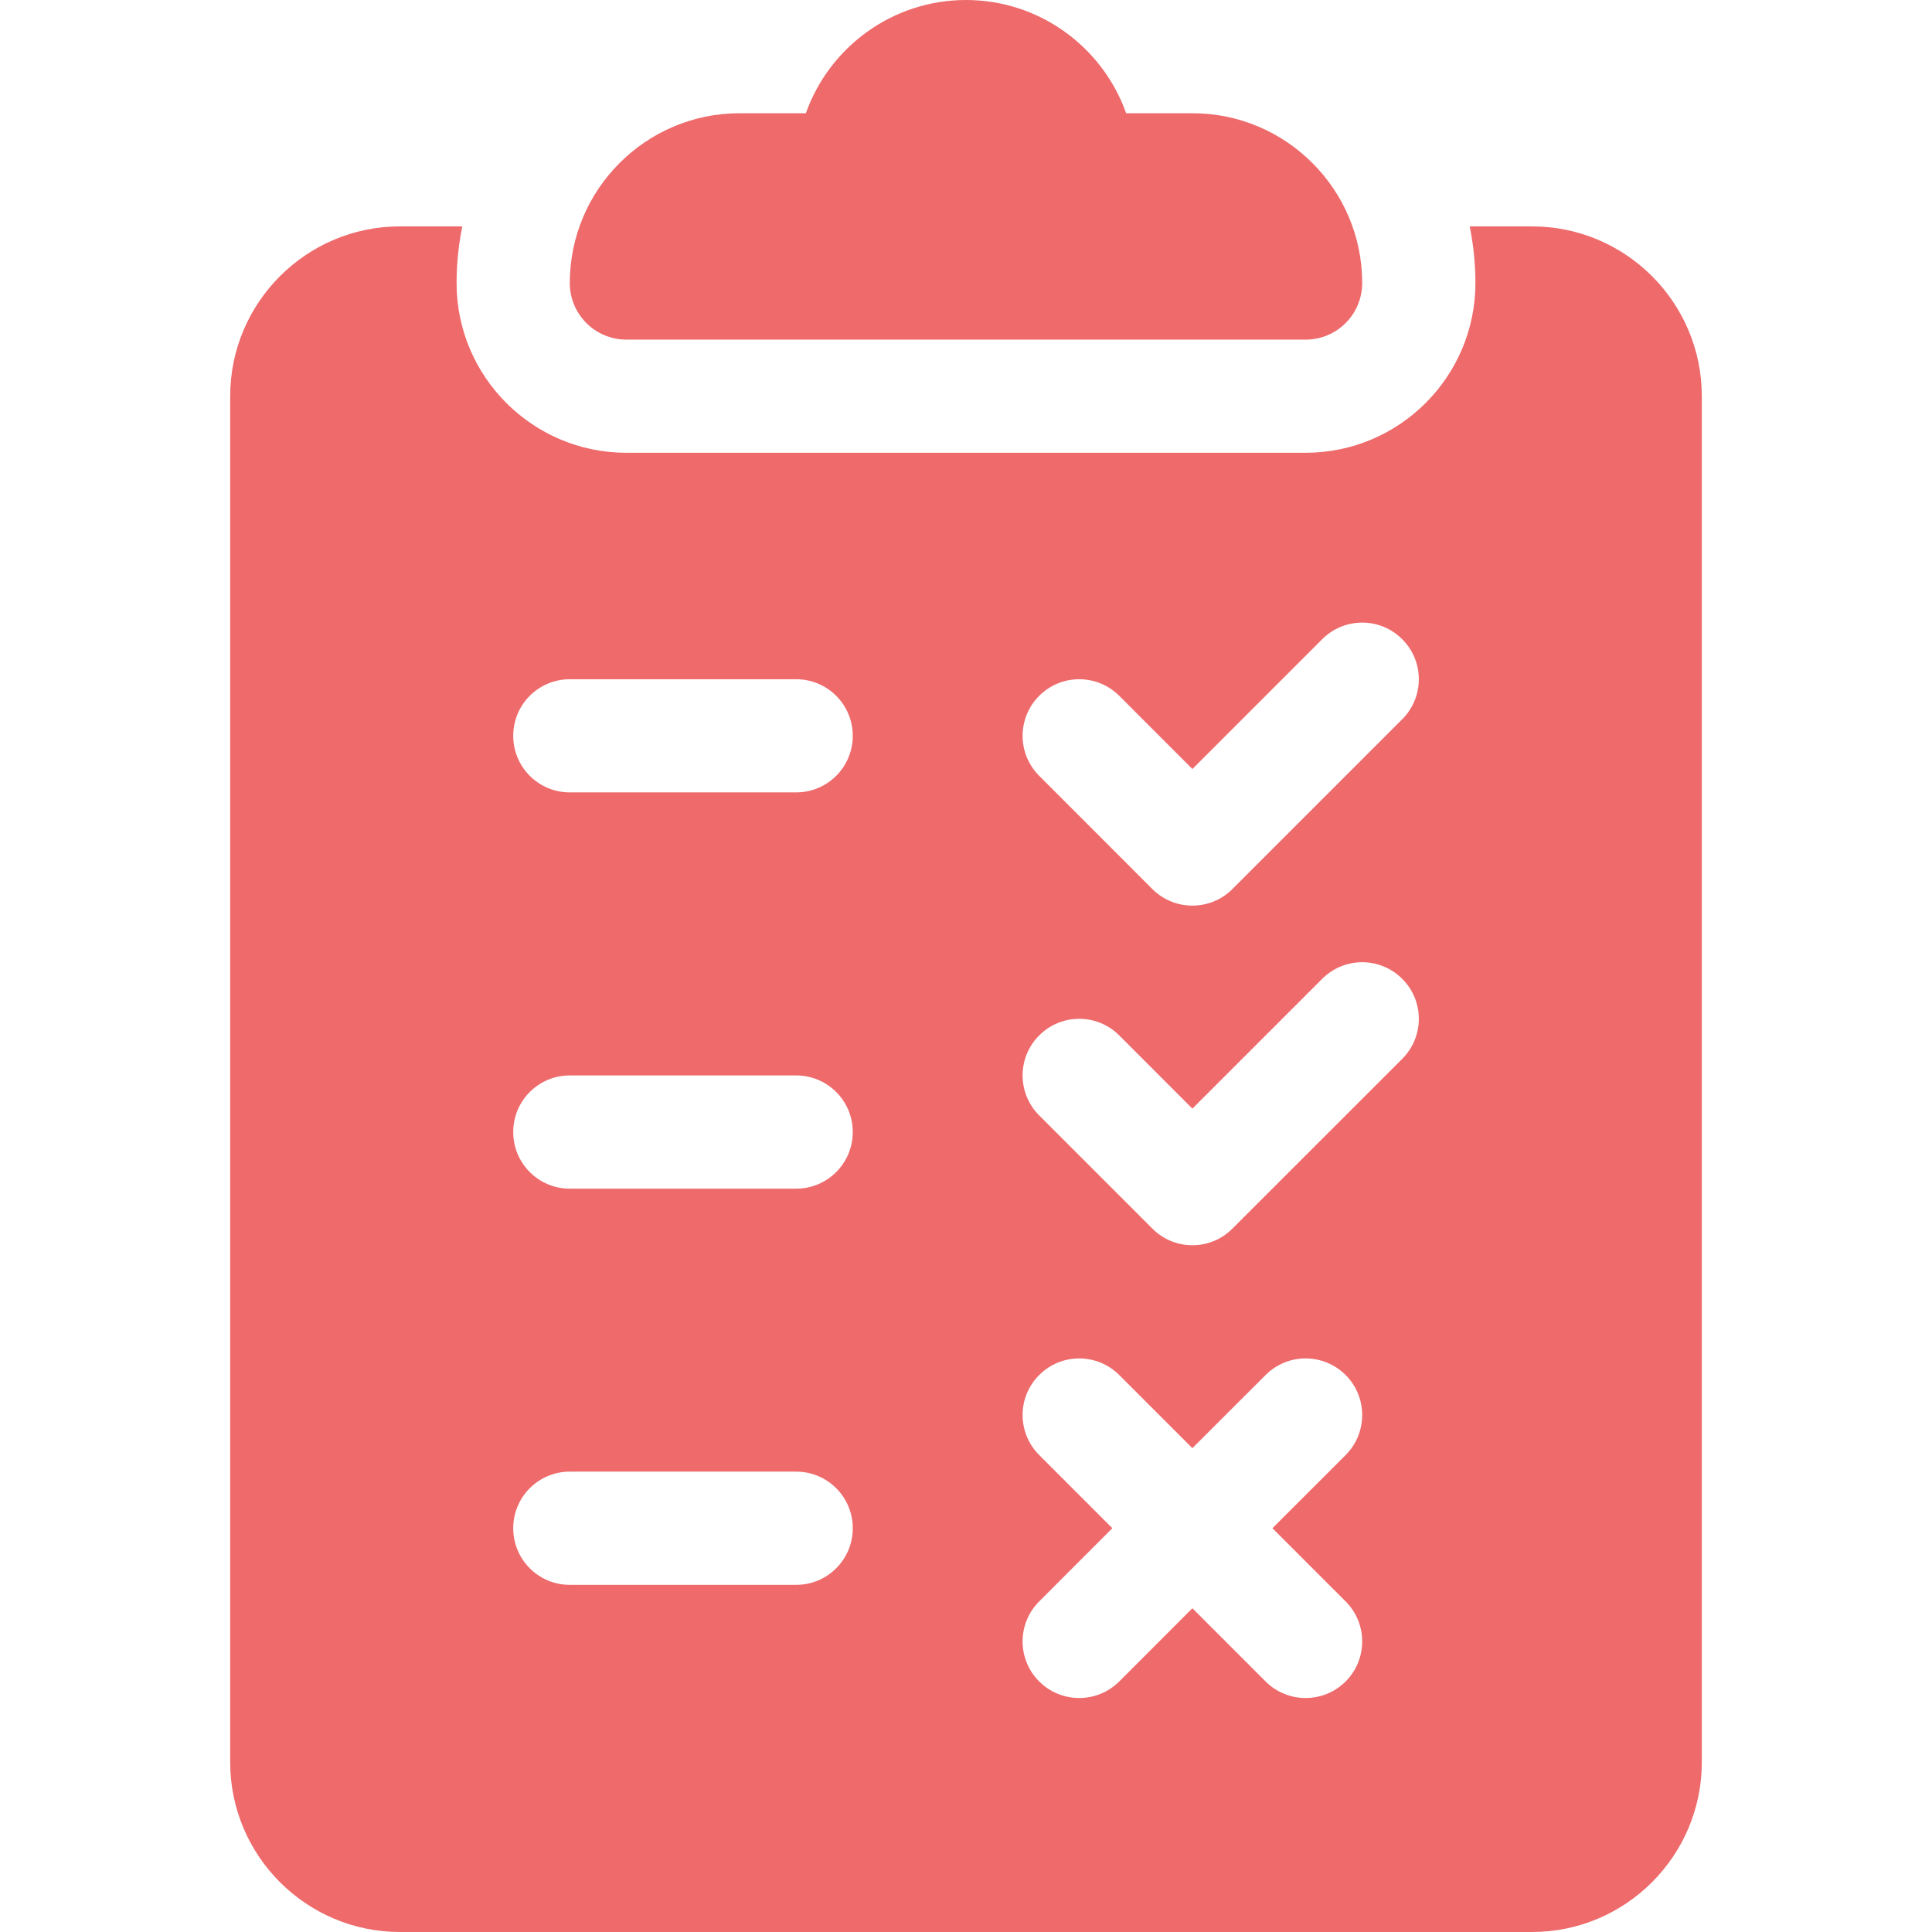
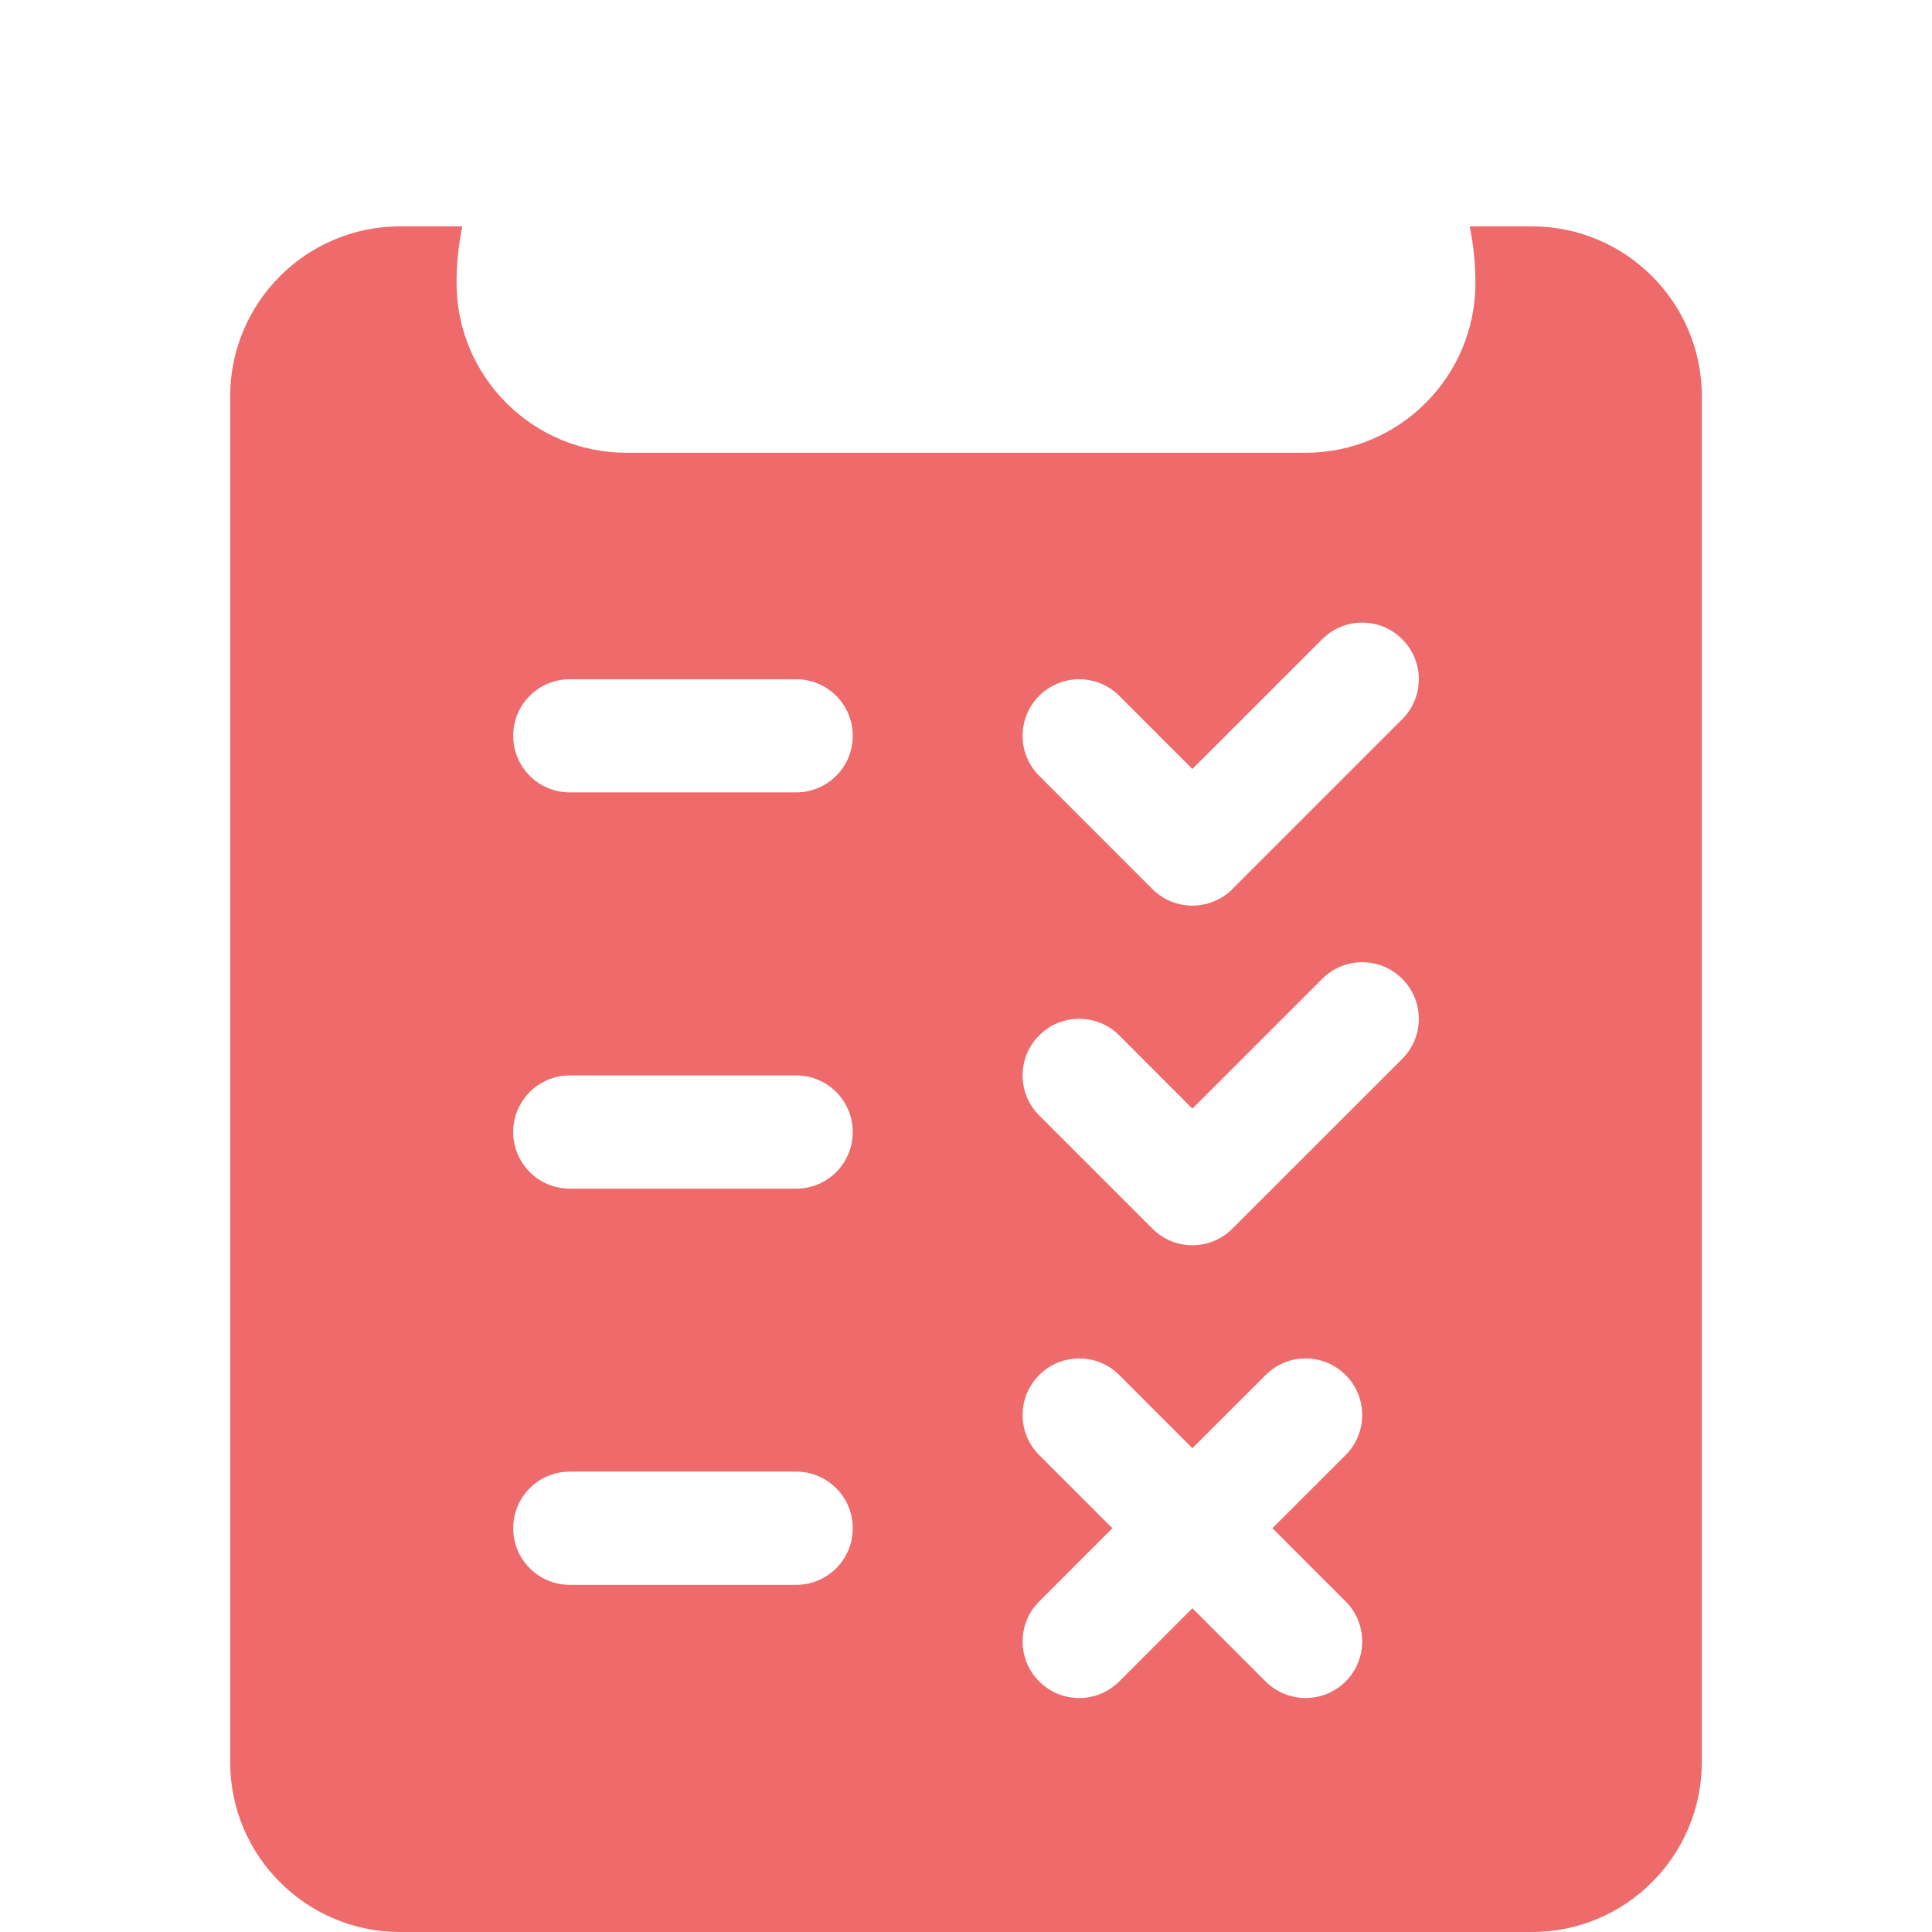
<svg xmlns="http://www.w3.org/2000/svg" width="28" height="28" viewBox="0 0 28 28" fill="none">
-   <path d="M17.281 1.641H16.321C15.982 0.686 15.069 0 14 0C12.931 0 12.018 0.686 11.679 1.641H10.719C9.362 1.641 8.258 2.745 8.258 4.102C8.258 4.555 8.625 4.922 9.078 4.922H18.922C19.375 4.922 19.742 4.555 19.742 4.102C19.742 2.745 18.638 1.641 17.281 1.641Z" fill="#EE6A6B" />
  <path d="M22.203 3.281H21.3C21.354 3.546 21.383 3.821 21.383 4.102C21.383 5.459 20.279 6.562 18.922 6.562H9.078C7.721 6.562 6.617 5.459 6.617 4.102C6.617 3.821 6.646 3.546 6.7 3.281H5.797C4.44 3.281 3.336 4.385 3.336 5.742V25.539C3.336 26.896 4.44 28 5.797 28H22.203C23.56 28 24.664 26.896 24.664 25.539V5.742C24.664 4.385 23.56 3.281 22.203 3.281ZM11.539 22.969H8.258C7.804 22.969 7.438 22.602 7.438 22.148C7.438 21.695 7.804 21.328 8.258 21.328H11.539C11.992 21.328 12.359 21.695 12.359 22.148C12.359 22.602 11.992 22.969 11.539 22.969ZM11.539 17.227H8.258C7.804 17.227 7.438 16.86 7.438 16.406C7.438 15.953 7.804 15.586 8.258 15.586H11.539C11.992 15.586 12.359 15.953 12.359 16.406C12.359 16.86 11.992 17.227 11.539 17.227ZM11.539 11.484H8.258C7.804 11.484 7.438 11.117 7.438 10.664C7.438 10.211 7.804 9.844 8.258 9.844H11.539C11.992 9.844 12.359 10.211 12.359 10.664C12.359 11.117 11.992 11.484 11.539 11.484ZM19.502 23.209C19.822 23.529 19.822 24.049 19.502 24.369C19.342 24.529 19.132 24.609 18.922 24.609C18.712 24.609 18.502 24.529 18.342 24.369L17.281 23.308L16.221 24.369C16.06 24.529 15.851 24.609 15.641 24.609C15.431 24.609 15.221 24.529 15.061 24.369C14.74 24.049 14.74 23.529 15.061 23.209L16.121 22.148L15.061 21.088C14.74 20.767 14.74 20.248 15.061 19.928C15.381 19.607 15.9 19.607 16.221 19.928L17.281 20.988L18.342 19.928C18.662 19.607 19.181 19.607 19.502 19.928C19.822 20.248 19.822 20.767 19.502 21.088L18.441 22.148L19.502 23.209ZM20.322 15.346L17.861 17.806C17.701 17.967 17.491 18.047 17.281 18.047C17.071 18.047 16.861 17.967 16.701 17.806L15.061 16.166C14.74 15.845 14.74 15.326 15.061 15.006C15.381 14.685 15.9 14.685 16.221 15.006L17.281 16.067L19.162 14.186C19.483 13.865 20.002 13.865 20.322 14.186C20.643 14.506 20.643 15.025 20.322 15.346ZM20.322 10.424L17.861 12.885C17.701 13.045 17.491 13.125 17.281 13.125C17.071 13.125 16.861 13.045 16.701 12.885L15.061 11.244C14.74 10.924 14.74 10.405 15.061 10.084C15.381 9.764 15.9 9.764 16.221 10.084L17.281 11.145L19.162 9.264C19.483 8.943 20.002 8.943 20.322 9.264C20.643 9.584 20.643 10.103 20.322 10.424Z" fill="#EE6A6B" />
</svg>